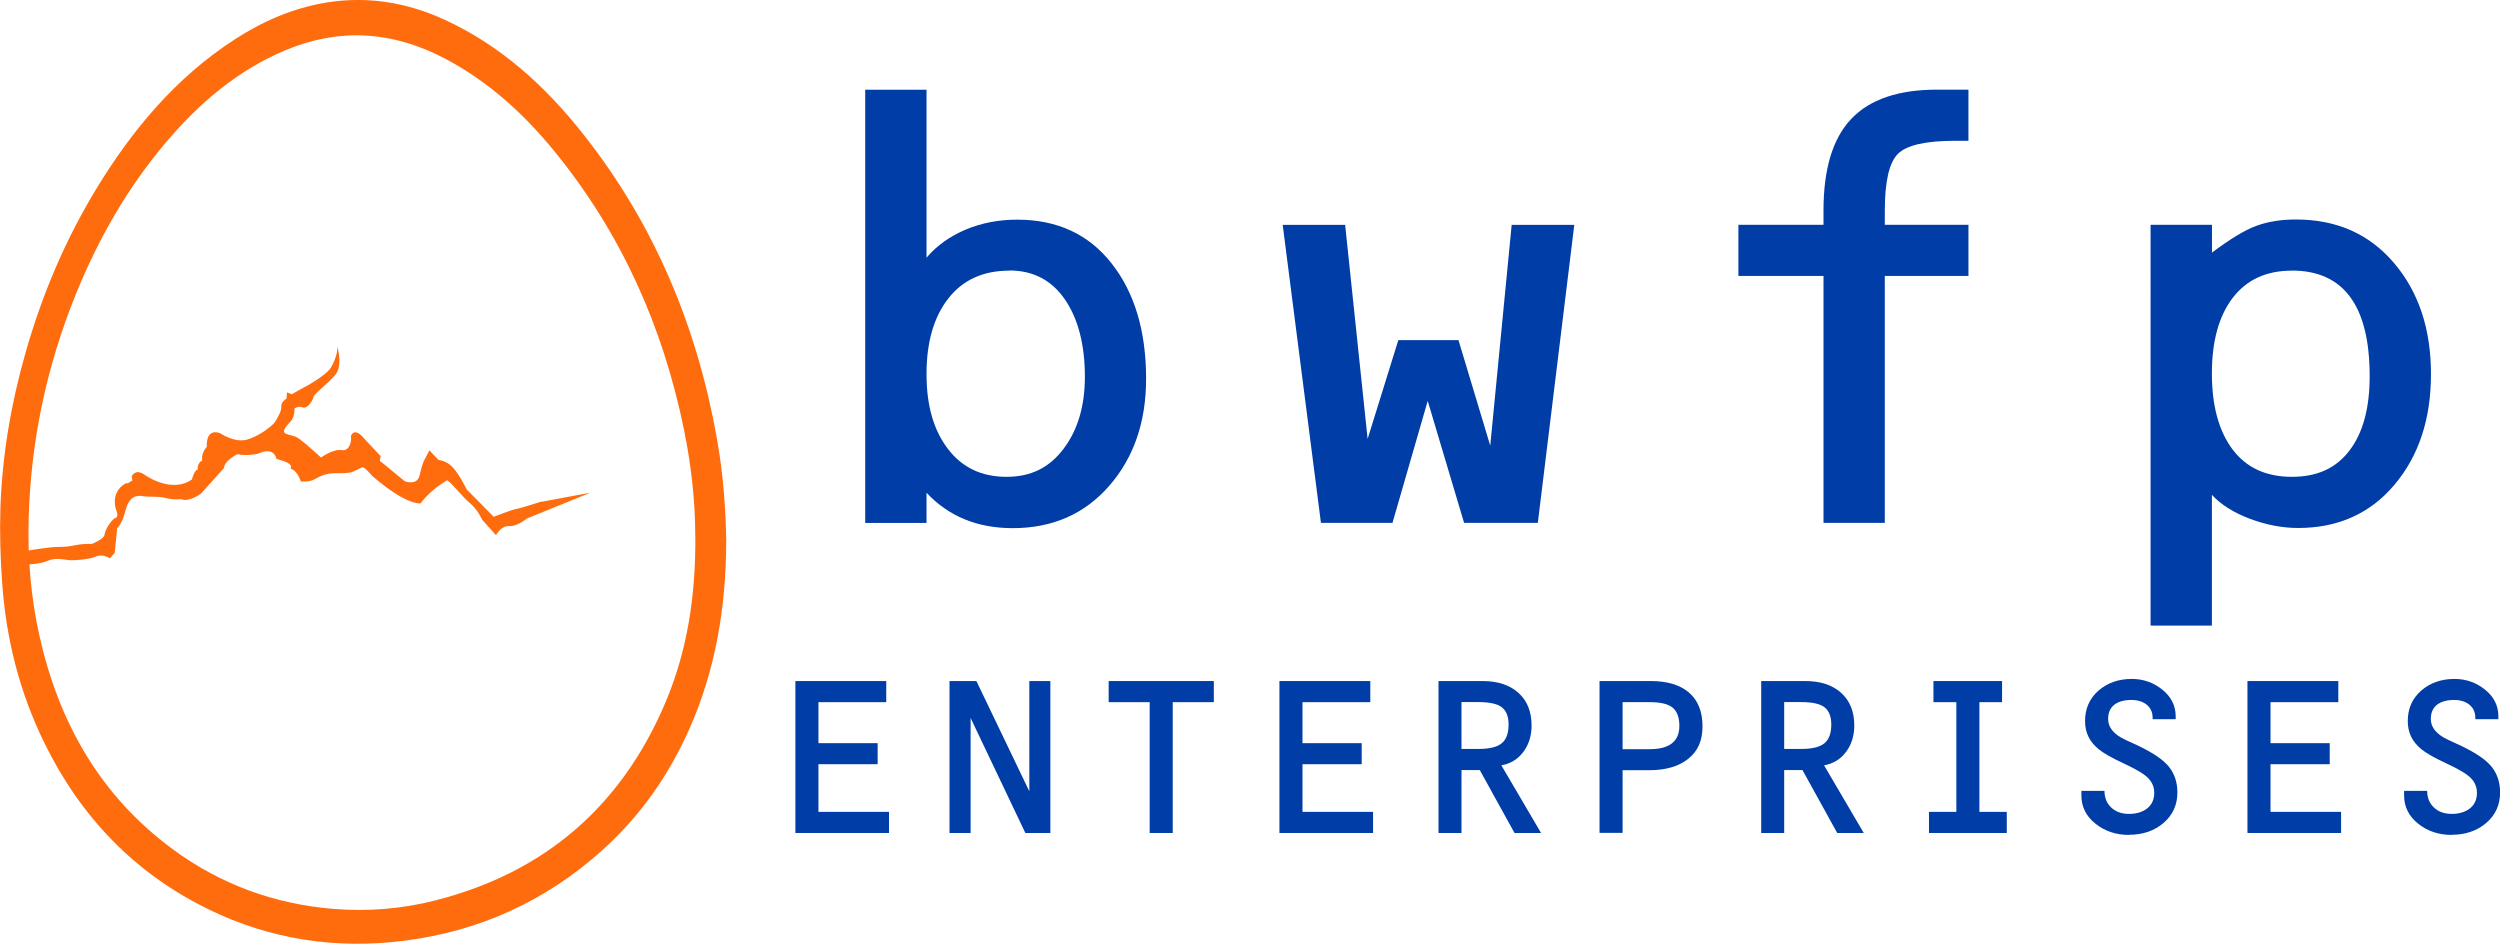
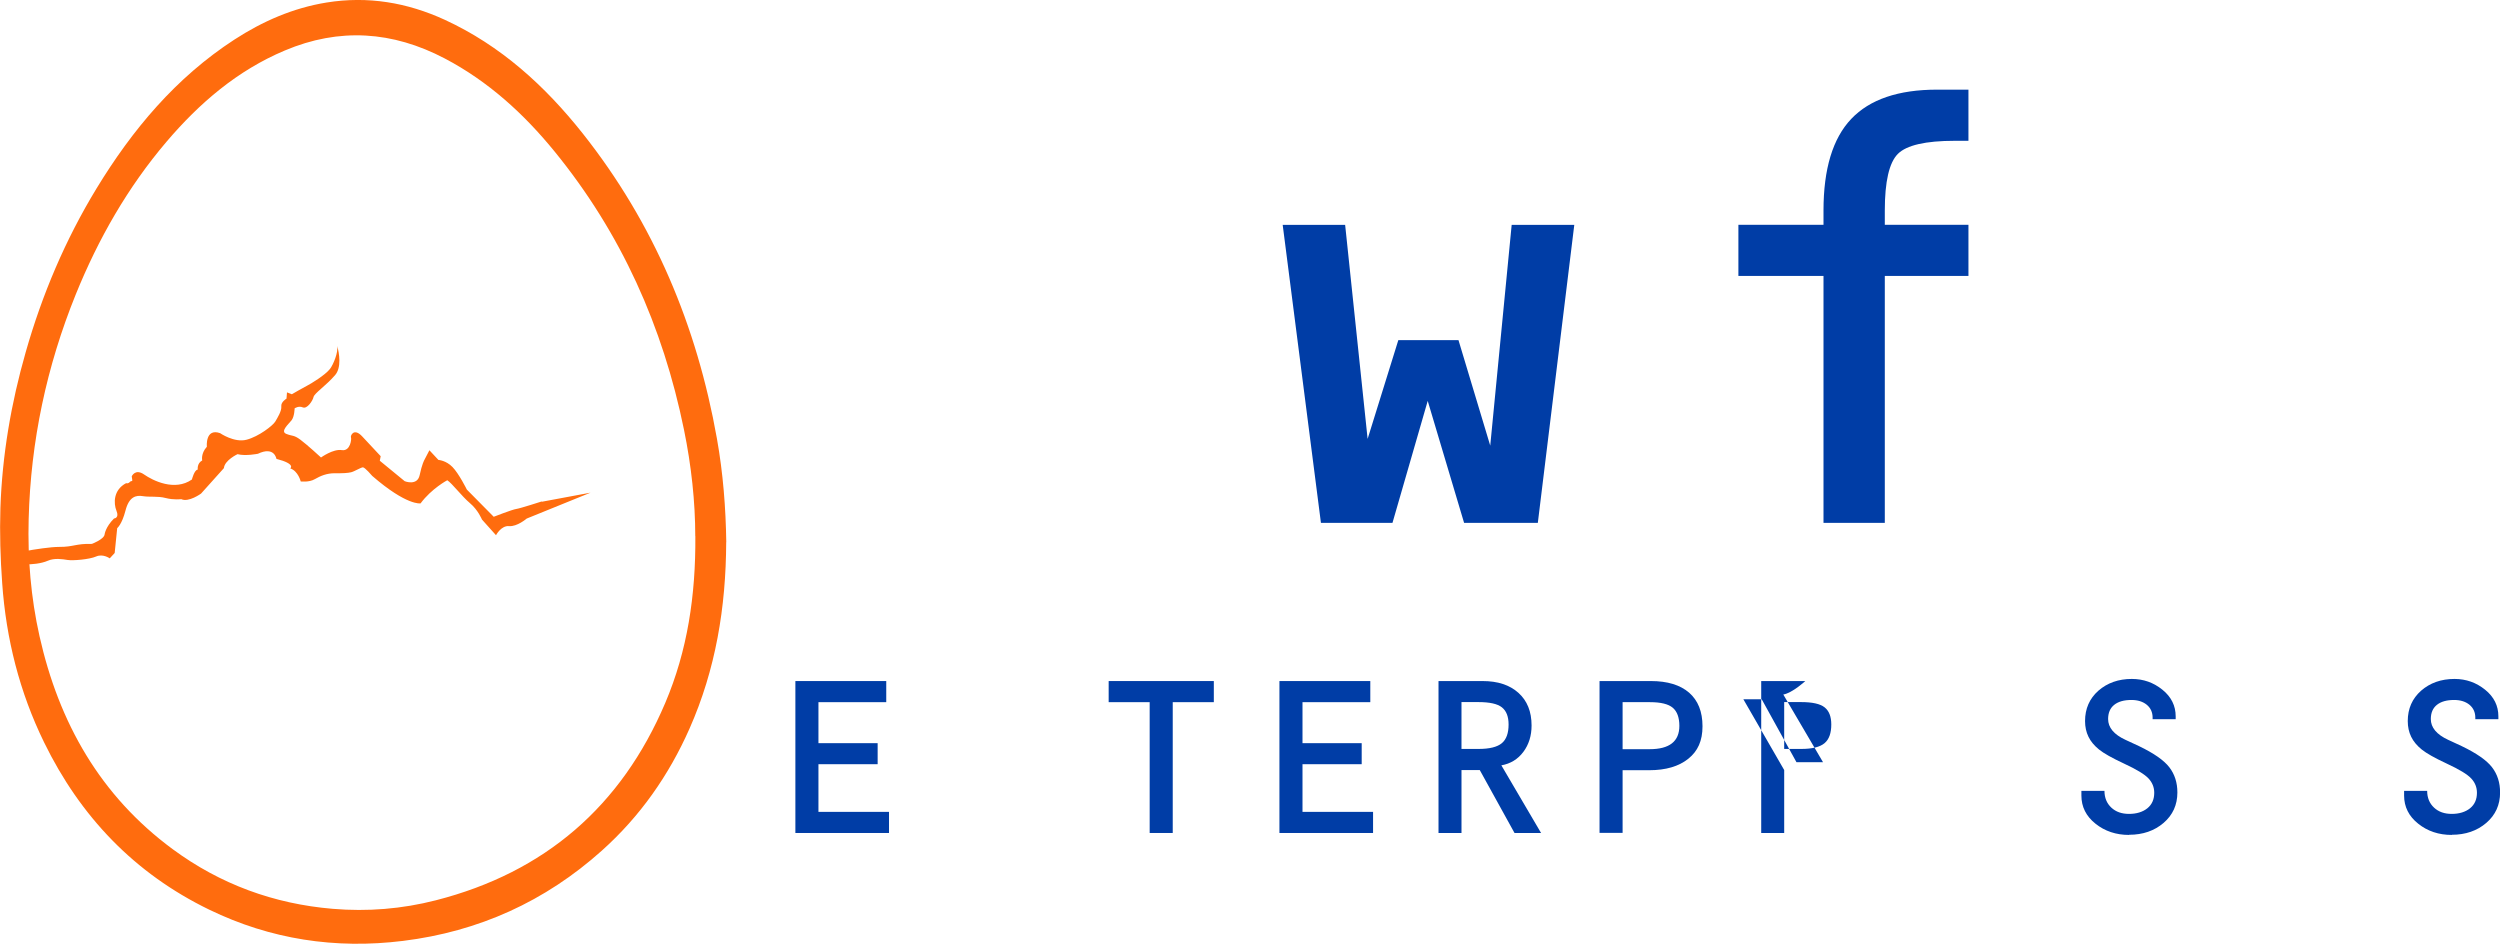
<svg xmlns="http://www.w3.org/2000/svg" id="Layer_1" viewBox="0 0 307.87 116.22">
  <defs>
    <style>
      .cls-1 {
        fill: #003da6;
      }

      .cls-2 {
        fill: #ff6c0e;
      }
    </style>
  </defs>
  <path class="cls-2" d="M89.43,66.77c-.03,8.03-1.3,15.68-4.51,22.94-2.55,5.77-6.1,10.83-10.79,15.03-6.99,6.27-15.18,9.98-24.5,11.13-8.33,1.03-16.31-.18-23.87-3.85-9.19-4.46-15.87-11.46-20.33-20.6-3.02-6.18-4.68-12.75-5.16-19.6-.22-3.07-.32-6.17-.22-9.25.22-6.53,1.32-12.93,3.12-19.22,2.02-7.09,4.88-13.83,8.71-20.13,4.42-7.26,9.78-13.66,16.98-18.34,3.48-2.26,7.23-3.9,11.36-4.57,5.08-.82,9.92,0,14.56,2.13,6.88,3.17,12.32,8.12,16.97,13.98,8.78,11.08,14.08,23.72,16.54,37.6.76,4.26,1.09,8.56,1.15,12.74ZM85.62,66.02c0-4.19-.48-8.68-1.39-13.11-2.59-12.69-7.73-24.2-15.94-34.26-3.79-4.65-8.17-8.64-13.52-11.45-6.42-3.37-12.98-3.82-19.7-.98-5.84,2.46-10.51,6.47-14.57,11.24-4.78,5.62-8.39,11.95-11.16,18.77-3.6,8.88-5.56,18.11-5.81,27.69-.13,4.85.27,9.66,1.33,14.4,2.39,10.67,7.48,19.67,16.4,26.25,5.86,4.32,12.46,6.74,19.71,7.35,4.29.36,8.53.02,12.7-1.05,13.42-3.43,22.85-11.58,28.26-24.32,2.73-6.43,3.75-13.22,3.7-20.53Z" />
  <path class="cls-2" d="M66.72,61.75s-2.69.87-3.15.93-2.77.96-2.77.96l-3.31-3.35s-.97-1.96-1.77-2.78c-.8-.82-1.73-.87-1.73-.87l-1.11-1.19-.63,1.21s-.28.48-.57,1.85c-.29,1.37-1.84.75-1.84.75l-3.07-2.52.11-.56s-1.2-1.27-2.26-2.42-1.49-.07-1.4.1-.06,1.74-1.13,1.57c-1.07-.17-2.56.91-2.56.91,0,0-1.72-1.59-2.55-2.2-.83-.61-.96-.4-1.73-.71s.29-1.2.66-1.68c.36-.48.37-1.46.37-1.46,0,0,.49-.35,1.01-.12.52.23,1.22-.81,1.32-1.28.11-.47,1.52-1.38,2.66-2.7.8-.93.51-2.71.25-3.6.16.8-.48,2.32-.89,2.85-.6.76-2.36,1.83-2.82,2.06-.46.23-1.87,1.05-1.87,1.05l-.6-.23-.06.77s-.71.41-.64.96c.06.55-.46,1.38-.74,1.86-.28.48-2.03,1.85-3.54,2.24-1.51.4-3.26-.81-3.26-.81-1.85-.65-1.63,1.68-1.63,1.68-.77.84-.57,1.68-.57,1.68-.67.37-.55,1.13-.55,1.13-.42.02-.72,1.22-.72,1.22-2.11,1.48-4.8.14-5.89-.62s-1.52.23-1.52.23c.16.89.02.42-.23.69-.24.26-.46.15-.46.15-1.58.83-1.56,2.48-1.19,3.4.38.92-.3.95-.3.95-1.06,1.06-1.16,1.96-1.16,1.96-.06.6-1.57,1.17-1.57,1.17-2-.05-2.24.38-4.02.37-1.07,0-2.94.29-4.28.53v1.61c.83.05,2.09-.09,2.86-.43.84-.37,1.82-.2,2.46-.1.64.1,2.67-.06,3.51-.43.84-.37,1.67.23,1.67.23l.61-.66.31-3.06s.58-.45,1.02-2.16c.44-1.72,1.29-1.92,2.14-1.78.86.14,1.83-.03,2.81.23.99.26,1.92.14,1.92.14.91.43,2.44-.69,2.44-.69l2.81-3.13c.09-.98,1.68-1.72,1.68-1.72.99.26,2.51-.05,2.51-.05,2.04-.97,2.28.63,2.28.63,2.45.63,1.7,1.17,1.7,1.17.99.34,1.29,1.61,1.29,1.61,0,0,1.03.13,1.73-.28.71-.41,1.5-.74,2.48-.73s1.57-.02,1.99-.12,1.21-.6,1.46-.61c.25,0,1.15,1.06,1.15,1.06,4.27,3.7,5.95,3.38,5.95,3.38,1.37-1.84,3.29-2.85,3.29-2.85.61.4,1.78,1.97,2.79,2.82,1.01.85,1.48,2.02,1.48,2.02l1.73,1.93s.63-1.21,1.61-1.12c.98.09,2.17-.93,2.17-.93l7.86-3.19-6,1.12Z" />
  <g>
-     <path class="cls-1" d="M106.55,64.38V11.05h7.55v20.68c1.26-1.48,2.87-2.63,4.81-3.45,1.94-.82,4.06-1.23,6.35-1.23,4.94,0,8.82,1.8,11.64,5.4,2.83,3.6,4.24,8.34,4.24,14.2,0,5.32-1.52,9.71-4.54,13.18-3.03,3.47-6.99,5.21-11.88,5.21-4.36,0-7.91-1.46-10.62-4.36v3.72h-7.55ZM124.29,33.33c-3.22,0-5.72,1.14-7.51,3.43s-2.68,5.39-2.68,9.3.87,6.88,2.61,9.19c1.74,2.31,4.15,3.47,7.23,3.47s5.31-1.16,7.05-3.47c1.74-2.31,2.61-5.26,2.61-8.84,0-3.96-.82-7.13-2.45-9.52-1.63-2.38-3.92-3.58-6.85-3.58Z" />
    <path class="cls-1" d="M165.65,27.68l2.77,26.37,3.78-12.16h7.41l3.91,12.99,2.64-27.19h7.71l-4.49,36.7h-9.08l-4.48-15.02-4.34,15.02h-8.81l-4.71-36.7h7.69Z" />
    <path class="cls-1" d="M232.11,27.68h10.3v6.3h-10.3v30.41h-7.55v-30.41h-10.48v-6.3h10.48v-1.75c0-5.13,1.14-8.89,3.42-11.29s5.8-3.6,10.57-3.6h3.86v6.3h-1.68c-3.6,0-5.94.54-7.01,1.61s-1.61,3.4-1.61,6.98v1.75Z" />
-     <path class="cls-1" d="M272.4,27.68v3.43c2.22-1.67,4.03-2.77,5.44-3.29,1.41-.52,3.04-.79,4.9-.79,5.01,0,9.03,1.78,12.07,5.35,3.04,3.57,4.56,8.13,4.56,13.68s-1.5,10.08-4.49,13.63c-2.99,3.55-6.95,5.33-11.86,5.33-1.96,0-3.93-.38-5.94-1.13-2-.75-3.57-1.74-4.69-2.95v16.1h-7.55V27.68h7.55ZM282.23,33.33c-3.15,0-5.57,1.12-7.28,3.36-1.71,2.24-2.56,5.34-2.56,9.3s.85,7.1,2.54,9.35c1.69,2.25,4.13,3.38,7.3,3.38s5.47-1.08,7.12-3.26c1.65-2.17,2.47-5.21,2.47-9.12,0-8.68-3.2-13.02-9.59-13.02Z" />
  </g>
  <g>
    <path class="cls-1" d="M100.79,86.47v5.05h7.29v2.59h-7.29v5.87h8.69v2.6h-11.53v-18.71h11.19v2.6h-8.35Z" />
-     <path class="cls-1" d="M126.76,97.45v-13.58h2.59v18.71h-3.08l-6.74-14.16v14.16h-2.6v-18.71h3.31l6.52,13.58Z" />
    <path class="cls-1" d="M144.42,86.47v16.11h-2.84v-16.11h-5.05v-2.6h12.95v2.6h-5.05Z" />
    <path class="cls-1" d="M160.4,86.47v5.05h7.29v2.59h-7.29v5.87h8.69v2.6h-11.53v-18.71h11.19v2.6h-8.35Z" />
    <path class="cls-1" d="M179.98,94.83v7.75h-2.83v-18.71h5.43c1.86,0,3.33.48,4.41,1.45,1.08.97,1.62,2.31,1.62,4.02,0,1.27-.34,2.35-1.01,3.25s-1.58,1.46-2.71,1.66l4.89,8.33h-3.27l-4.28-7.75h-2.26ZM179.98,92.23h2.1c1.36,0,2.31-.24,2.87-.71s.83-1.24.83-2.3c0-.97-.27-1.67-.82-2.11-.55-.44-1.52-.65-2.91-.65h-2.07v5.76Z" />
    <path class="cls-1" d="M196.98,102.58v-18.71h6.32c2.04,0,3.61.48,4.71,1.43,1.1.96,1.65,2.34,1.65,4.14s-.58,3.06-1.75,4c-1.17.94-2.77,1.41-4.8,1.41h-3.29v7.72h-2.84ZM199.82,92.26h3.34c2.43,0,3.65-.96,3.65-2.87,0-1.02-.27-1.77-.81-2.23-.54-.46-1.48-.69-2.81-.69h-3.37v5.79Z" />
-     <path class="cls-1" d="M219.72,94.83v7.75h-2.83v-18.71h5.43c1.86,0,3.33.48,4.41,1.45,1.08.97,1.62,2.31,1.62,4.02,0,1.27-.34,2.35-1.01,3.25s-1.58,1.46-2.71,1.66l4.89,8.33h-3.27l-4.28-7.75h-2.26ZM219.72,92.23h2.1c1.36,0,2.31-.24,2.87-.71s.83-1.24.83-2.3c0-.97-.27-1.67-.82-2.11-.55-.44-1.52-.65-2.91-.65h-2.07v5.76Z" />
-     <path class="cls-1" d="M243.76,86.47v13.51h3.37v2.6h-9.58v-2.6h3.37v-13.51h-2.82v-2.6h8.45v2.6h-2.79Z" />
+     <path class="cls-1" d="M219.72,94.83v7.75h-2.83v-18.71h5.43s-1.58,1.46-2.71,1.66l4.89,8.33h-3.27l-4.28-7.75h-2.26ZM219.72,92.23h2.1c1.36,0,2.31-.24,2.87-.71s.83-1.24.83-2.3c0-.97-.27-1.67-.82-2.11-.55-.44-1.52-.65-2.91-.65h-2.07v5.76Z" />
    <path class="cls-1" d="M262.19,102.82c-1.6,0-2.98-.46-4.13-1.38-1.16-.92-1.74-2.08-1.74-3.47v-.58h2.84c0,.86.29,1.55.85,2.07.56.52,1.28.77,2.18.77s1.68-.23,2.25-.69c.57-.46.85-1.1.85-1.91,0-.67-.23-1.25-.7-1.76-.47-.51-1.48-1.12-3.03-1.84-1.46-.68-2.49-1.26-3.07-1.73s-1.02-.99-1.3-1.57c-.28-.57-.42-1.22-.42-1.93,0-1.53.55-2.77,1.64-3.74,1.1-.96,2.47-1.45,4.12-1.45,1.43,0,2.68.45,3.77,1.33s1.63,1.98,1.63,3.27v.36h-2.84v-.19c0-.66-.24-1.19-.72-1.59-.48-.39-1.11-.59-1.89-.59-.92,0-1.62.2-2.12.6-.5.4-.75.98-.75,1.75,0,1.04.71,1.9,2.14,2.56l1.66.77c1.83.88,3.08,1.75,3.74,2.61s.99,1.89.99,3.1c0,1.53-.57,2.78-1.7,3.75s-2.55,1.46-4.24,1.46Z" />
-     <path class="cls-1" d="M279.61,86.47v5.05h7.29v2.59h-7.29v5.87h8.69v2.6h-11.53v-18.71h11.19v2.6h-8.35Z" />
    <path class="cls-1" d="M301.93,102.82c-1.6,0-2.98-.46-4.13-1.38-1.16-.92-1.74-2.08-1.74-3.47v-.58h2.84c0,.86.29,1.55.85,2.07.56.52,1.28.77,2.18.77s1.68-.23,2.25-.69c.57-.46.85-1.1.85-1.91,0-.67-.23-1.25-.7-1.76-.47-.51-1.48-1.12-3.03-1.84-1.46-.68-2.49-1.26-3.07-1.73s-1.02-.99-1.3-1.57c-.28-.57-.42-1.22-.42-1.93,0-1.53.55-2.77,1.64-3.74,1.1-.96,2.47-1.45,4.12-1.45,1.43,0,2.68.45,3.77,1.33s1.63,1.98,1.63,3.27v.36h-2.84v-.19c0-.66-.24-1.19-.72-1.59-.48-.39-1.11-.59-1.89-.59-.92,0-1.62.2-2.12.6-.5.4-.75.98-.75,1.75,0,1.04.71,1.9,2.14,2.56l1.66.77c1.83.88,3.08,1.75,3.74,2.61s.99,1.89.99,3.1c0,1.53-.57,2.78-1.7,3.75s-2.55,1.46-4.24,1.46Z" />
  </g>
</svg>